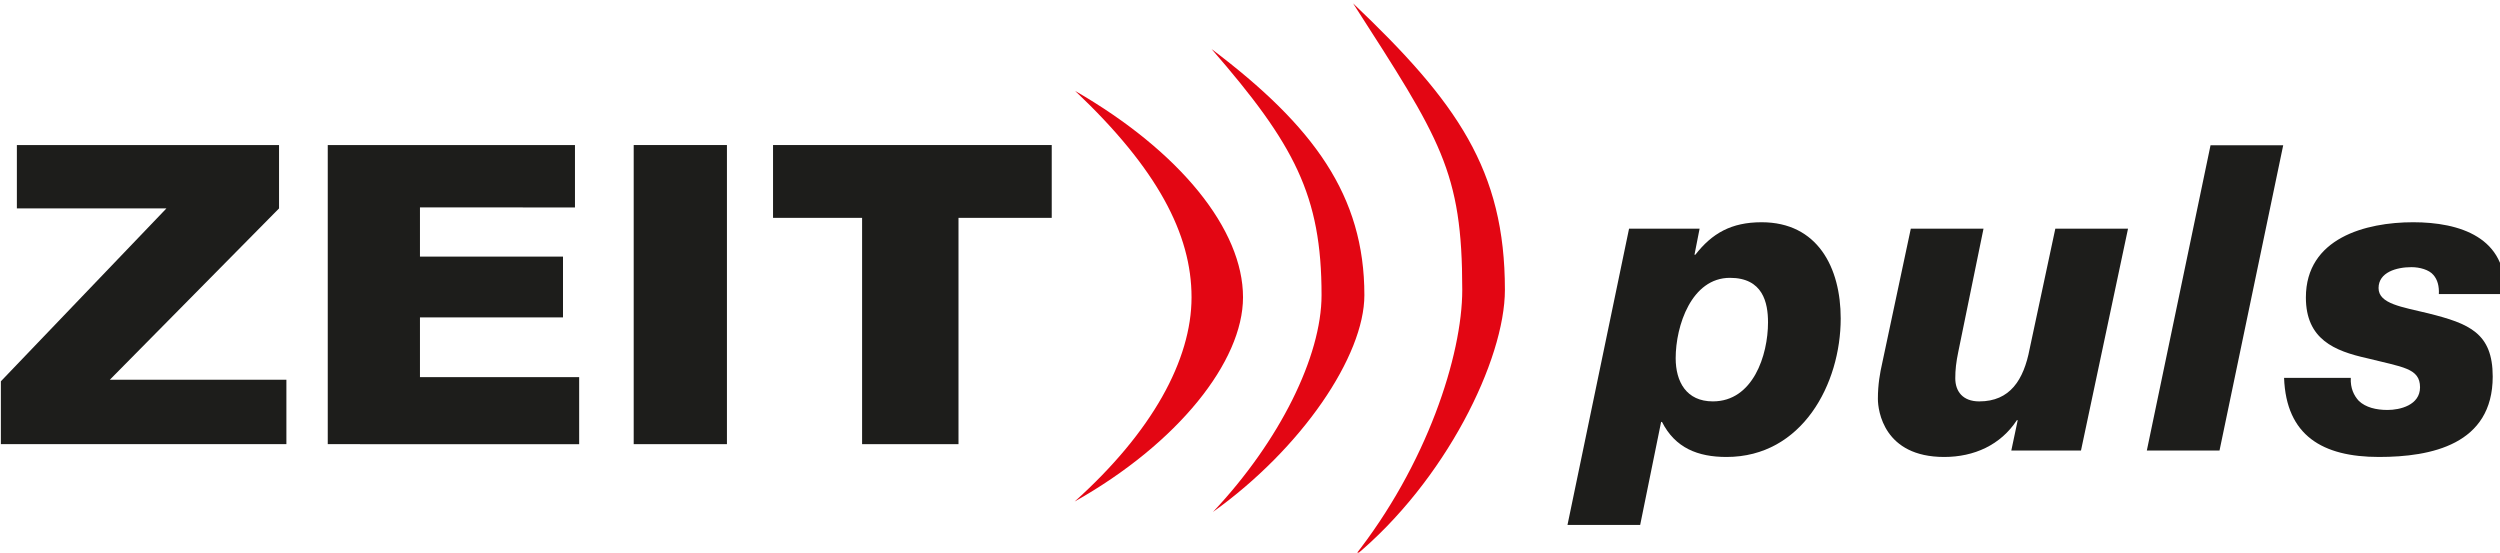
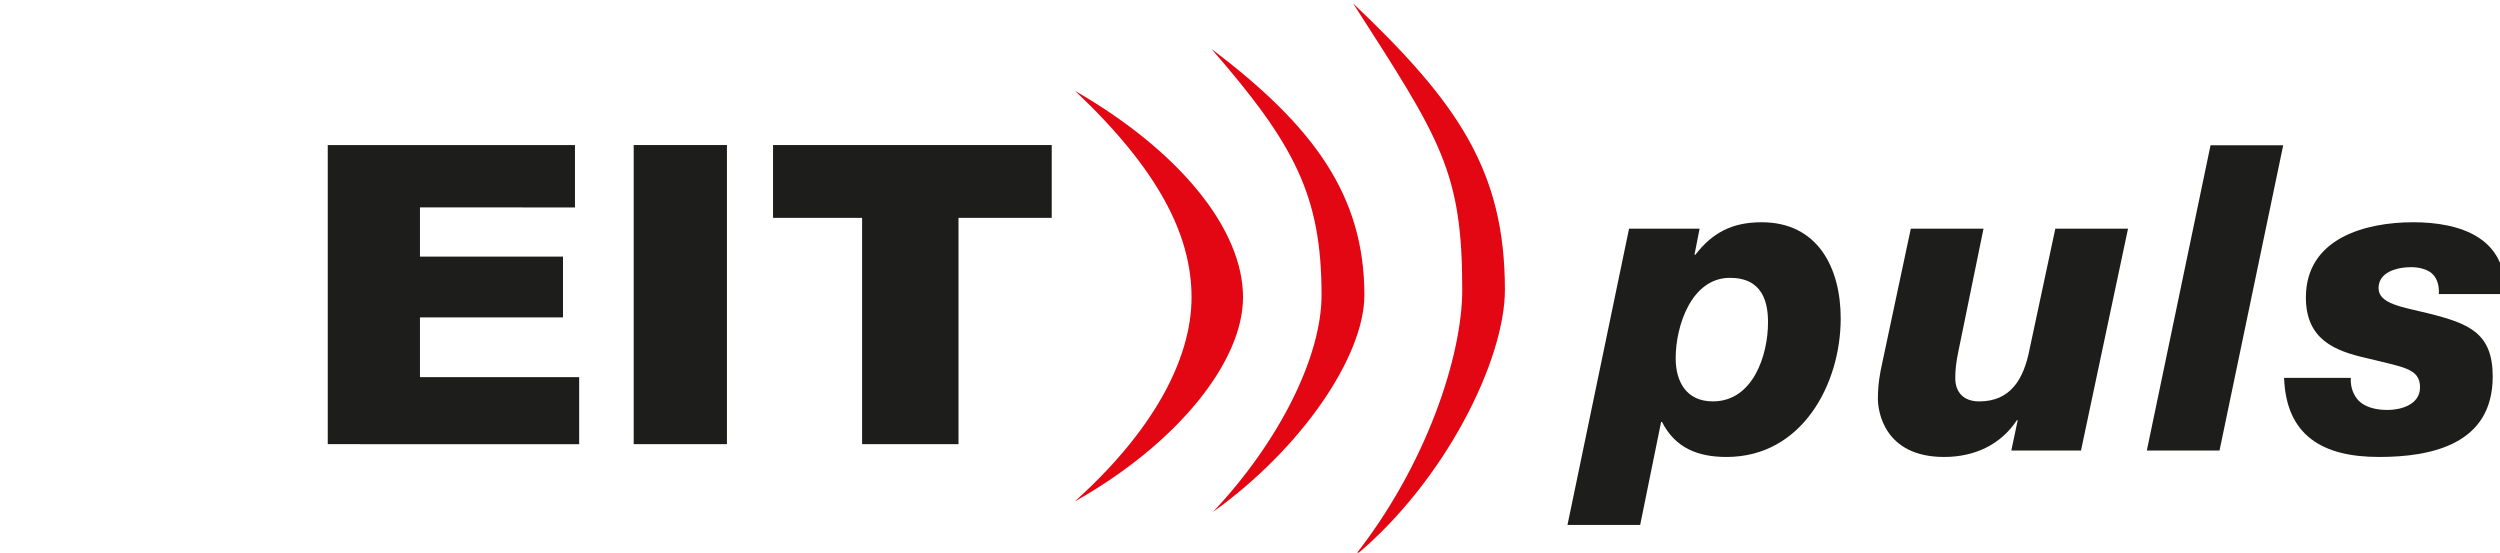
<svg xmlns="http://www.w3.org/2000/svg" xmlns:ns1="http://www.inkscape.org/namespaces/inkscape" xmlns:ns2="http://sodipodi.sourceforge.net/DTD/sodipodi-0.dtd" width="105.661mm" height="23.355mm" viewBox="0 0 105.661 23.355" version="1.1" id="svg936" ns1:version="1.0.2 (e86c870879, 2021-01-15)" ns2:docname="Logo-Mobil.svg">
  <defs id="defs930" />
  <ns2:namedview id="base" pagecolor="#ffffff" bordercolor="#666666" borderopacity="1.0" ns1:pageopacity="0.0" ns1:pageshadow="2" ns1:zoom="0.49497475" ns1:cx="309.34645" ns1:cy="138.46521" ns1:document-units="mm" ns1:current-layer="g46" ns1:document-rotation="0" showgrid="false" fit-margin-top="0" fit-margin-left="0" fit-margin-right="0" fit-margin-bottom="0" ns1:window-width="1920" ns1:window-height="1017" ns1:window-x="1912" ns1:window-y="1063" ns1:window-maximized="1" />
  <g ns1:label="Ebene 1" ns1:groupmode="layer" id="layer1" transform="translate(-23.772,-88.131)">
    <g id="g56" transform="matrix(0.265,0,0,0.265,0.789,-2.05)">
      <g id="g10">
-         <polygon points="86.867,411.144 132.405,411.144 132.405,400.868 104.247,400.868 131.232,373.546 131.232,363.438 89.419,363.438 89.419,373.546 113.27,373.546 86.867,401.12 " fill="#1d1d1b" fill-rule="evenodd" id="polygon2" />
        <polygon points="178.429,363.438 139.001,363.438 139.001,411.144 179.098,411.152 179.098,400.458 153.707,400.449 153.707,390.928 176.52,390.928 176.52,381.233 153.707,381.233 153.707,373.38 178.429,373.393 " fill="#1d1d1b" fill-rule="evenodd" id="polygon4" />
        <rect x="187.796" y="363.438" width="14.87" height="47.706" fill="#1d1d1b" id="rect6" />
        <polygon points="210.019,375.051 224.223,375.051 224.223,411.144 239.597,411.144 239.597,375.051 254.467,375.051 254.467,363.438 210.019,363.438 " fill="#1d1d1b" fill-rule="evenodd" id="polygon8" />
      </g>
      <g id="g20">
        <path d="m 346.545,376.774 h 11.249 l -0.817,4.161 h 0.136 c 2.661,-3.412 5.729,-5.184 10.57,-5.184 8.933,0 12.616,7.229 12.616,15.344 0,10.435 -6.139,22.091 -18.207,22.091 -4.568,0 -8.186,-1.428 -10.297,-5.591 h -0.137 l -3.342,16.436 h -11.593 l 9.821,-47.258 z m 22.161,14.935 c 0,-3.137 -0.818,-7.092 -6.069,-7.092 -6.137,0 -8.658,7.639 -8.658,12.819 0,3.751 1.704,6.886 5.931,6.886 6.41,0 8.797,-7.362 8.797,-12.613 z" fill="#1d1d1b" id="path12" />
        <path d="m 418.618,412.165 h -11.111 l 1.023,-4.839 h -0.139 c -2.592,3.953 -6.818,5.86 -11.593,5.86 -9.613,0 -10.569,-7.363 -10.569,-9.27 0,-2.32 0.342,-4.162 0.682,-5.662 l 4.568,-21.479 h 11.595 l -4.022,19.64 c -0.342,1.636 -0.48,2.862 -0.48,4.225 0,2.05 1.161,3.684 3.818,3.684 4.911,0 7.093,-3.408 8.045,-8.386 l 4.093,-19.162 h 11.595 l -7.504,35.391 z" fill="#1d1d1b" id="path14" />
        <path d="m 439.282,363.478 h 11.59 l -10.158,48.686 h -11.592 z" fill="#1d1d1b" id="path16" />
        <path d="m 461.65,400.573 c -0.069,1.637 0.474,2.795 1.292,3.681 1.09,1.025 2.728,1.436 4.571,1.436 1.976,0 5.182,-0.755 5.182,-3.617 0,-3.066 -2.8,-3.206 -8.456,-4.636 -5.183,-1.157 -9.75,-3.002 -9.75,-9.685 0,-9.477 9.543,-12 17.113,-12 7.366,0 15.071,2.388 14.594,11.457 h -10.5 c 0.067,-1.23 -0.208,-2.319 -0.887,-3.069 -0.682,-0.82 -2.185,-1.226 -3.481,-1.226 -2.386,0 -5.248,0.814 -5.248,3.338 0,2.524 3.746,3.002 7.911,4.024 6.544,1.636 10.295,3.138 10.295,10.092 0,10.84 -9.819,12.818 -18.142,12.818 -9,0 -14.795,-3.41 -15.134,-12.613 h 10.639 z" fill="#1d1d1b" id="path18" />
      </g>
      <g id="g46" />
      <g id="g54">
        <path d="m 258.192,354.802 c 16.849,9.721 26.783,22.153 26.783,32.917 0,10.238 -10.399,23.312 -26.852,32.574 12.377,-11.107 18.642,-22.603 18.642,-32.574 0,-10.086 -5.457,-20.515 -18.572,-32.917 z" fill="#e30613" fill-rule="evenodd" id="path48" />
        <path d="m 279.962,348.129 c 16.315,12.314 24.369,23.387 24.369,39.25 0,9.667 -9.917,24.388 -24.158,34.584 10.659,-11.297 17.328,-24.85 17.328,-34.584 0,-15.925 -4.328,-24.044 -17.539,-39.25 z" fill="#e30613" fill-rule="evenodd" id="path50" />
        <path d="m 302.527,340.84 c 16.586,15.76 24.216,26.564 24.216,45.696 0,11.137 -9.49,30.536 -24.077,42.575 11.624,-14.657 17.275,-32.15 17.275,-42.575 0,-18.94 -3.443,-23.96 -17.413,-45.696 z" fill="#e30613" fill-rule="evenodd" id="path52" />
      </g>
    </g>
  </g>
</svg>